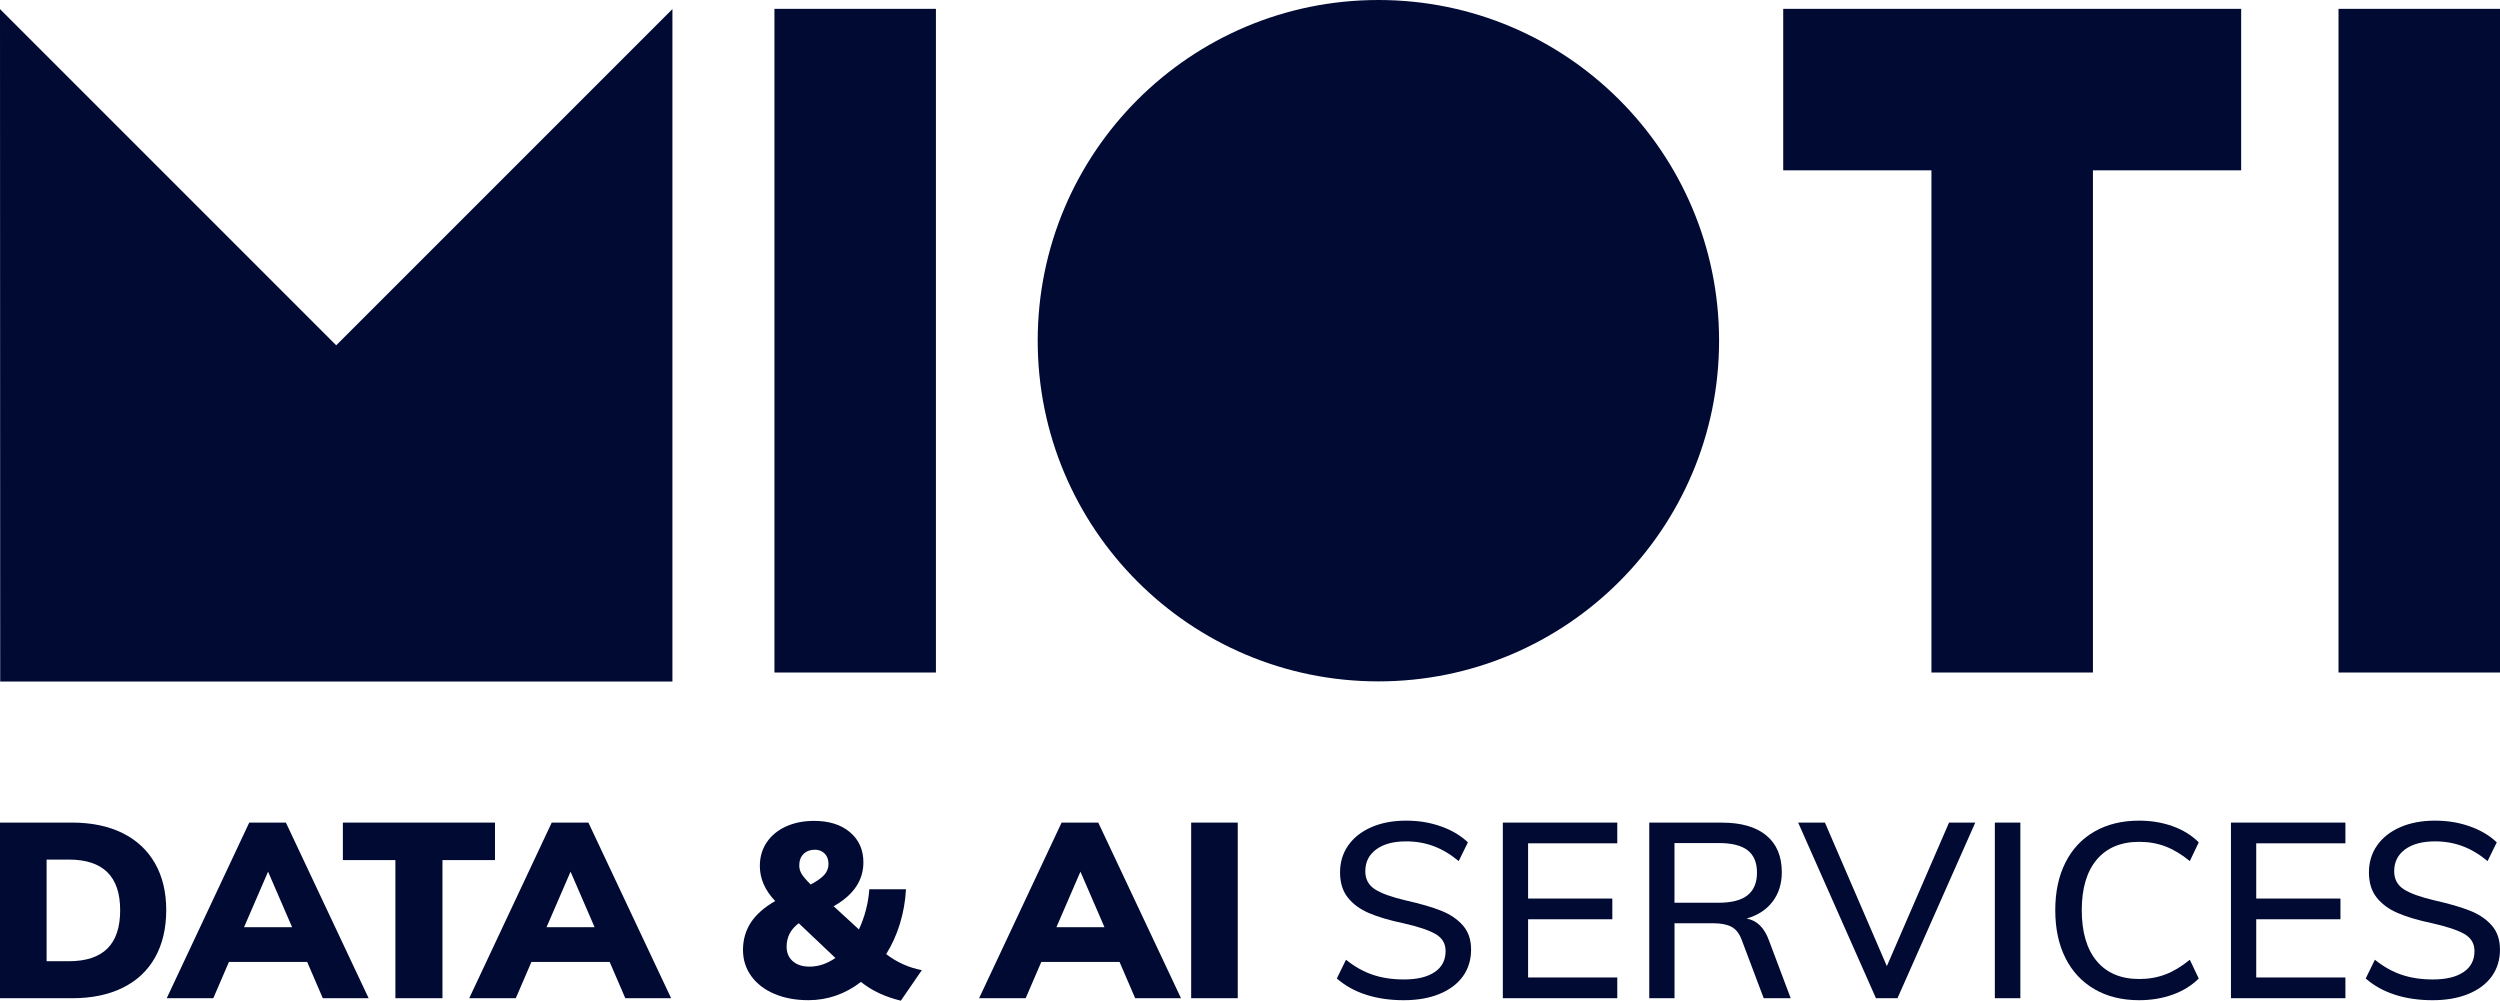
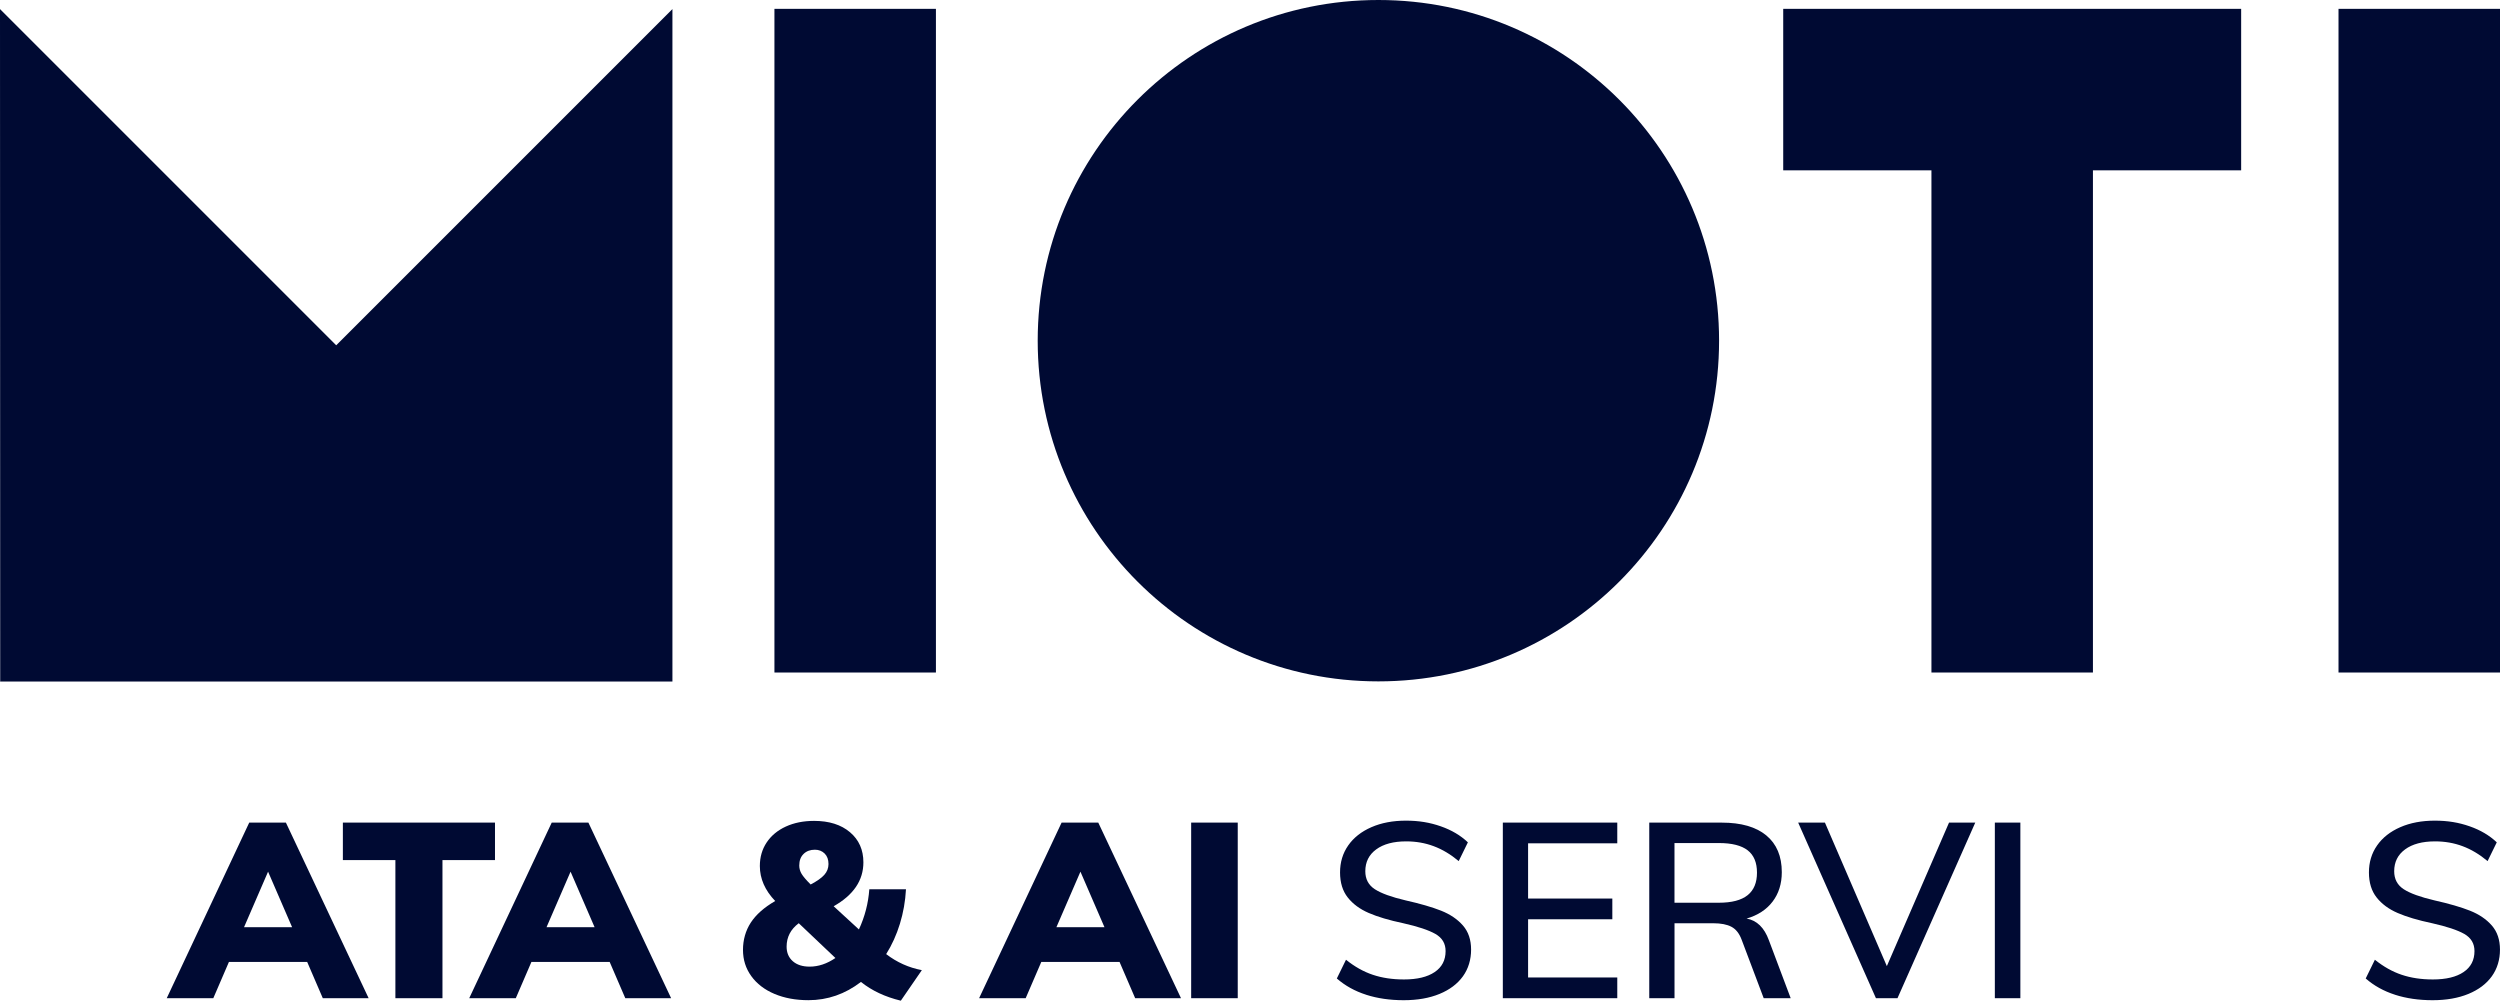
<svg xmlns="http://www.w3.org/2000/svg" id="Capa_2" viewBox="0 0 848.2 339.51">
  <defs>
    <style>.cls-1{fill:#000a33;stroke-width:0px;}</style>
  </defs>
  <g id="Capa_1-2">
    <g id="Capa_1-2">
      <rect class="cls-1" x="262.75" y="3" width="54.79" height="225.17" />
      <circle class="cls-1" cx="467.66" cy="115.59" r="115.59" />
      <polygon class="cls-1" points="760.38 3 710.09 3 655.3 3 605.01 3 605.01 57.79 655.3 57.79 655.3 228.17 710.09 228.17 710.09 57.79 760.38 57.79 760.38 3" />
      <rect class="cls-1" x="793.41" y="3" width="54.79" height="225.17" />
      <polygon class="cls-1" points="114.07 117.15 0 3.08 .07 231.15 0 231.22 228.14 231.22 228.14 3.08 114.07 117.15" />
    </g>
-     <path class="cls-1" d="m0,279.09h24.46c6.61,0,12.31,1.19,17.11,3.56,4.79,2.37,8.46,5.79,11.01,10.25,2.55,4.46,3.82,9.76,3.82,15.9s-1.26,11.54-3.78,16.03c-2.52,4.49-6.18,7.92-10.97,10.29-4.79,2.37-10.52,3.56-17.19,3.56H0v-59.58Zm23.37,47.03c5.83,0,10.18-1.44,13.07-4.31,2.89-2.87,4.33-7.21,4.33-13.01,0-11.44-5.8-17.16-17.4-17.16h-7.56v34.48h7.56Z" />
-     <path class="cls-1" d="m104.23,326.37h-26.56l-5.3,12.3h-15.8l27.99-59.58h12.44l28.07,59.58h-15.55l-5.3-12.3Zm-5.13-11.8l-8.15-18.83-8.15,18.83h16.31Z" />
+     <path class="cls-1" d="m104.23,326.37h-26.56l-5.3,12.3h-15.8l27.99-59.58h12.44l28.07,59.58h-15.55l-5.3-12.3Zm-5.13-11.8l-8.15-18.83-8.15,18.83Z" />
    <path class="cls-1" d="m134.15,291.81h-17.82v-12.72h51.61v12.72h-17.82v46.86h-15.97v-46.86Z" />
    <path class="cls-1" d="m206.86,326.37h-26.56l-5.3,12.3h-15.8l27.99-59.58h12.44l28.07,59.58h-15.55l-5.3-12.3Zm-5.13-11.8l-8.15-18.83-8.15,18.83h16.31Z" />
    <path class="cls-1" d="m305.63,339.51c-5.32-1.28-9.83-3.4-13.53-6.36-5.38,4.13-11.32,6.19-17.82,6.19-4.32,0-8.15-.71-11.52-2.13-3.36-1.42-5.98-3.43-7.86-6.03-1.88-2.59-2.82-5.56-2.82-8.91s.88-6.54,2.65-9.25c1.77-2.71,4.52-5.15,8.28-7.32-3.47-3.63-5.21-7.59-5.21-11.88,0-3.01.77-5.68,2.31-7.99,1.54-2.31,3.71-4.11,6.51-5.4,2.8-1.28,6-1.92,9.58-1.92,5.1,0,9.16,1.28,12.19,3.85,3.03,2.57,4.54,5.97,4.54,10.21,0,6.14-3.36,11.1-10.09,14.9l8.57,7.87c2.02-4.35,3.19-8.9,3.53-13.64h12.44c-.22,4.07-.91,7.98-2.06,11.72-1.15,3.74-2.7,7.17-4.66,10.29,3.64,2.79,7.68,4.6,12.1,5.44l-7.14,10.38Zm-36.65-13.39c1.4,1.23,3.31,1.84,5.72,1.84,2.97,0,5.88-.98,8.74-2.93l-12.44-11.8c-2.75,2.06-4.12,4.71-4.12,7.95,0,2.07.7,3.71,2.1,4.94Zm3.66-36.4c-.98.95-1.47,2.26-1.47,3.93,0,1,.27,1.95.8,2.84.53.89,1.56,2.09,3.07,3.6,2.13-1.12,3.67-2.2,4.62-3.26.95-1.06,1.43-2.29,1.43-3.68,0-1.51-.43-2.69-1.3-3.56-.87-.86-1.98-1.3-3.32-1.3-1.57,0-2.84.47-3.82,1.42Z" />
    <path class="cls-1" d="m379.85,326.37h-26.56l-5.3,12.3h-15.8l27.99-59.58h12.44l28.07,59.58h-15.55l-5.3-12.3Zm-5.13-11.8l-8.15-18.83-8.15,18.83h16.31Z" />
    <path class="cls-1" d="m404.14,279.09h15.8v59.58h-15.8v-59.58Z" />
    <path class="cls-1" d="m463.52,337.5c-3.84-1.23-7.16-3.07-9.96-5.52l3.11-6.36c2.91,2.34,5.94,4.05,9.08,5.1,3.14,1.06,6.67,1.59,10.59,1.59,4.48,0,7.96-.84,10.42-2.51,2.47-1.67,3.7-4.04,3.7-7.11,0-2.57-1.15-4.5-3.45-5.82-2.3-1.31-5.94-2.52-10.93-3.64-4.76-1-8.66-2.16-11.68-3.47-3.03-1.31-5.41-3.07-7.14-5.27-1.74-2.2-2.61-5.03-2.61-8.49s.92-6.51,2.77-9.16c1.85-2.65,4.47-4.71,7.86-6.19,3.39-1.48,7.3-2.22,11.73-2.22s8.14.64,11.81,1.92c3.67,1.28,6.74,3.1,9.2,5.44l-3.11,6.36c-2.75-2.29-5.58-3.98-8.49-5.06-2.91-1.09-6.02-1.63-9.33-1.63-4.32,0-7.71.91-10.17,2.72-2.47,1.81-3.7,4.28-3.7,7.41,0,2.68,1.08,4.71,3.24,6.11,2.16,1.4,5.62,2.65,10.38,3.77,4.99,1.12,9.02,2.29,12.1,3.51,3.08,1.23,5.55,2.9,7.4,5.02,1.85,2.12,2.77,4.85,2.77,8.2s-.92,6.47-2.77,9.04c-1.85,2.57-4.5,4.56-7.94,5.98-3.45,1.42-7.5,2.13-12.15,2.13s-8.9-.61-12.73-1.84Z" />
    <path class="cls-1" d="m509.88,279.09h38.83v7.03h-30.26v18.74h28.58v7.03h-28.58v19.75h30.26v7.03h-38.83v-59.58Z" />
    <path class="cls-1" d="m607.55,338.67h-9.16l-7.48-19.83c-.79-2.12-1.93-3.58-3.45-4.39-1.51-.81-3.59-1.21-6.22-1.21h-13.11v25.44h-8.57v-59.58h24.63c6.56,0,11.58,1.45,15.09,4.35,3.5,2.9,5.25,7.06,5.25,12.47,0,3.91-1.04,7.23-3.11,9.96-2.07,2.73-5.02,4.66-8.83,5.77,3.47.61,6,3.07,7.56,7.36l7.4,19.67Zm-24.38-32.39c4.37,0,7.62-.85,9.75-2.55,2.13-1.7,3.19-4.25,3.19-7.66s-1.05-5.93-3.15-7.57c-2.1-1.64-5.37-2.47-9.79-2.47h-15.05v20.25h15.05Z" />
    <path class="cls-1" d="m670.17,279.09l-26.39,59.58h-7.31l-26.39-59.58h9.08l21.01,48.7,21.1-48.7h8.91Z" />
    <path class="cls-1" d="m676.81,279.09h8.66v59.58h-8.66v-59.58Z" />
-     <path class="cls-1" d="m710.64,335.62c-4.29-2.48-7.58-6.01-9.88-10.59-2.3-4.57-3.45-9.99-3.45-16.23s1.15-11.58,3.45-16.15c2.3-4.57,5.59-8.09,9.88-10.54,4.29-2.45,9.32-3.68,15.09-3.68,4.09,0,7.89.63,11.39,1.88,3.5,1.26,6.46,3.08,8.87,5.48l-3.03,6.36c-2.8-2.29-5.56-3.95-8.28-4.98-2.72-1.03-5.67-1.55-8.87-1.55-6.22,0-11.03,2.01-14.42,6.03-3.39,4.02-5.09,9.74-5.09,17.16s1.69,13.24,5.09,17.28c3.39,4.05,8.2,6.07,14.42,6.07,3.19,0,6.15-.52,8.87-1.55,2.72-1.03,5.48-2.69,8.28-4.98l3.03,6.36c-2.41,2.4-5.37,4.23-8.87,5.48-3.5,1.26-7.3,1.88-11.39,1.88-5.77,0-10.8-1.24-15.09-3.72Z" />
-     <path class="cls-1" d="m756.92,279.09h38.83v7.03h-30.26v18.74h28.58v7.03h-28.58v19.75h30.26v7.03h-38.83v-59.58Z" />
    <path class="cls-1" d="m812.6,337.5c-3.84-1.23-7.16-3.07-9.96-5.52l3.11-6.36c2.91,2.34,5.94,4.05,9.08,5.1,3.14,1.06,6.67,1.59,10.59,1.59,4.48,0,7.96-.84,10.42-2.51,2.47-1.67,3.7-4.04,3.7-7.11,0-2.57-1.15-4.5-3.45-5.82-2.3-1.31-5.94-2.52-10.93-3.64-4.76-1-8.66-2.16-11.68-3.47-3.03-1.31-5.41-3.07-7.14-5.27-1.74-2.2-2.61-5.03-2.61-8.49s.92-6.51,2.77-9.16c1.85-2.65,4.47-4.71,7.86-6.19,3.39-1.48,7.3-2.22,11.73-2.22s8.14.64,11.81,1.92c3.67,1.28,6.74,3.1,9.2,5.44l-3.11,6.36c-2.75-2.29-5.58-3.98-8.49-5.06-2.91-1.09-6.02-1.63-9.33-1.63-4.32,0-7.71.91-10.17,2.72-2.47,1.81-3.7,4.28-3.7,7.41,0,2.68,1.08,4.71,3.24,6.11,2.16,1.4,5.62,2.65,10.38,3.77,4.99,1.12,9.02,2.29,12.1,3.51,3.08,1.23,5.55,2.9,7.4,5.02,1.85,2.12,2.77,4.85,2.77,8.2s-.92,6.47-2.77,9.04c-1.85,2.57-4.5,4.56-7.94,5.98-3.45,1.42-7.5,2.13-12.15,2.13s-8.9-.61-12.73-1.84Z" />
  </g>
</svg>